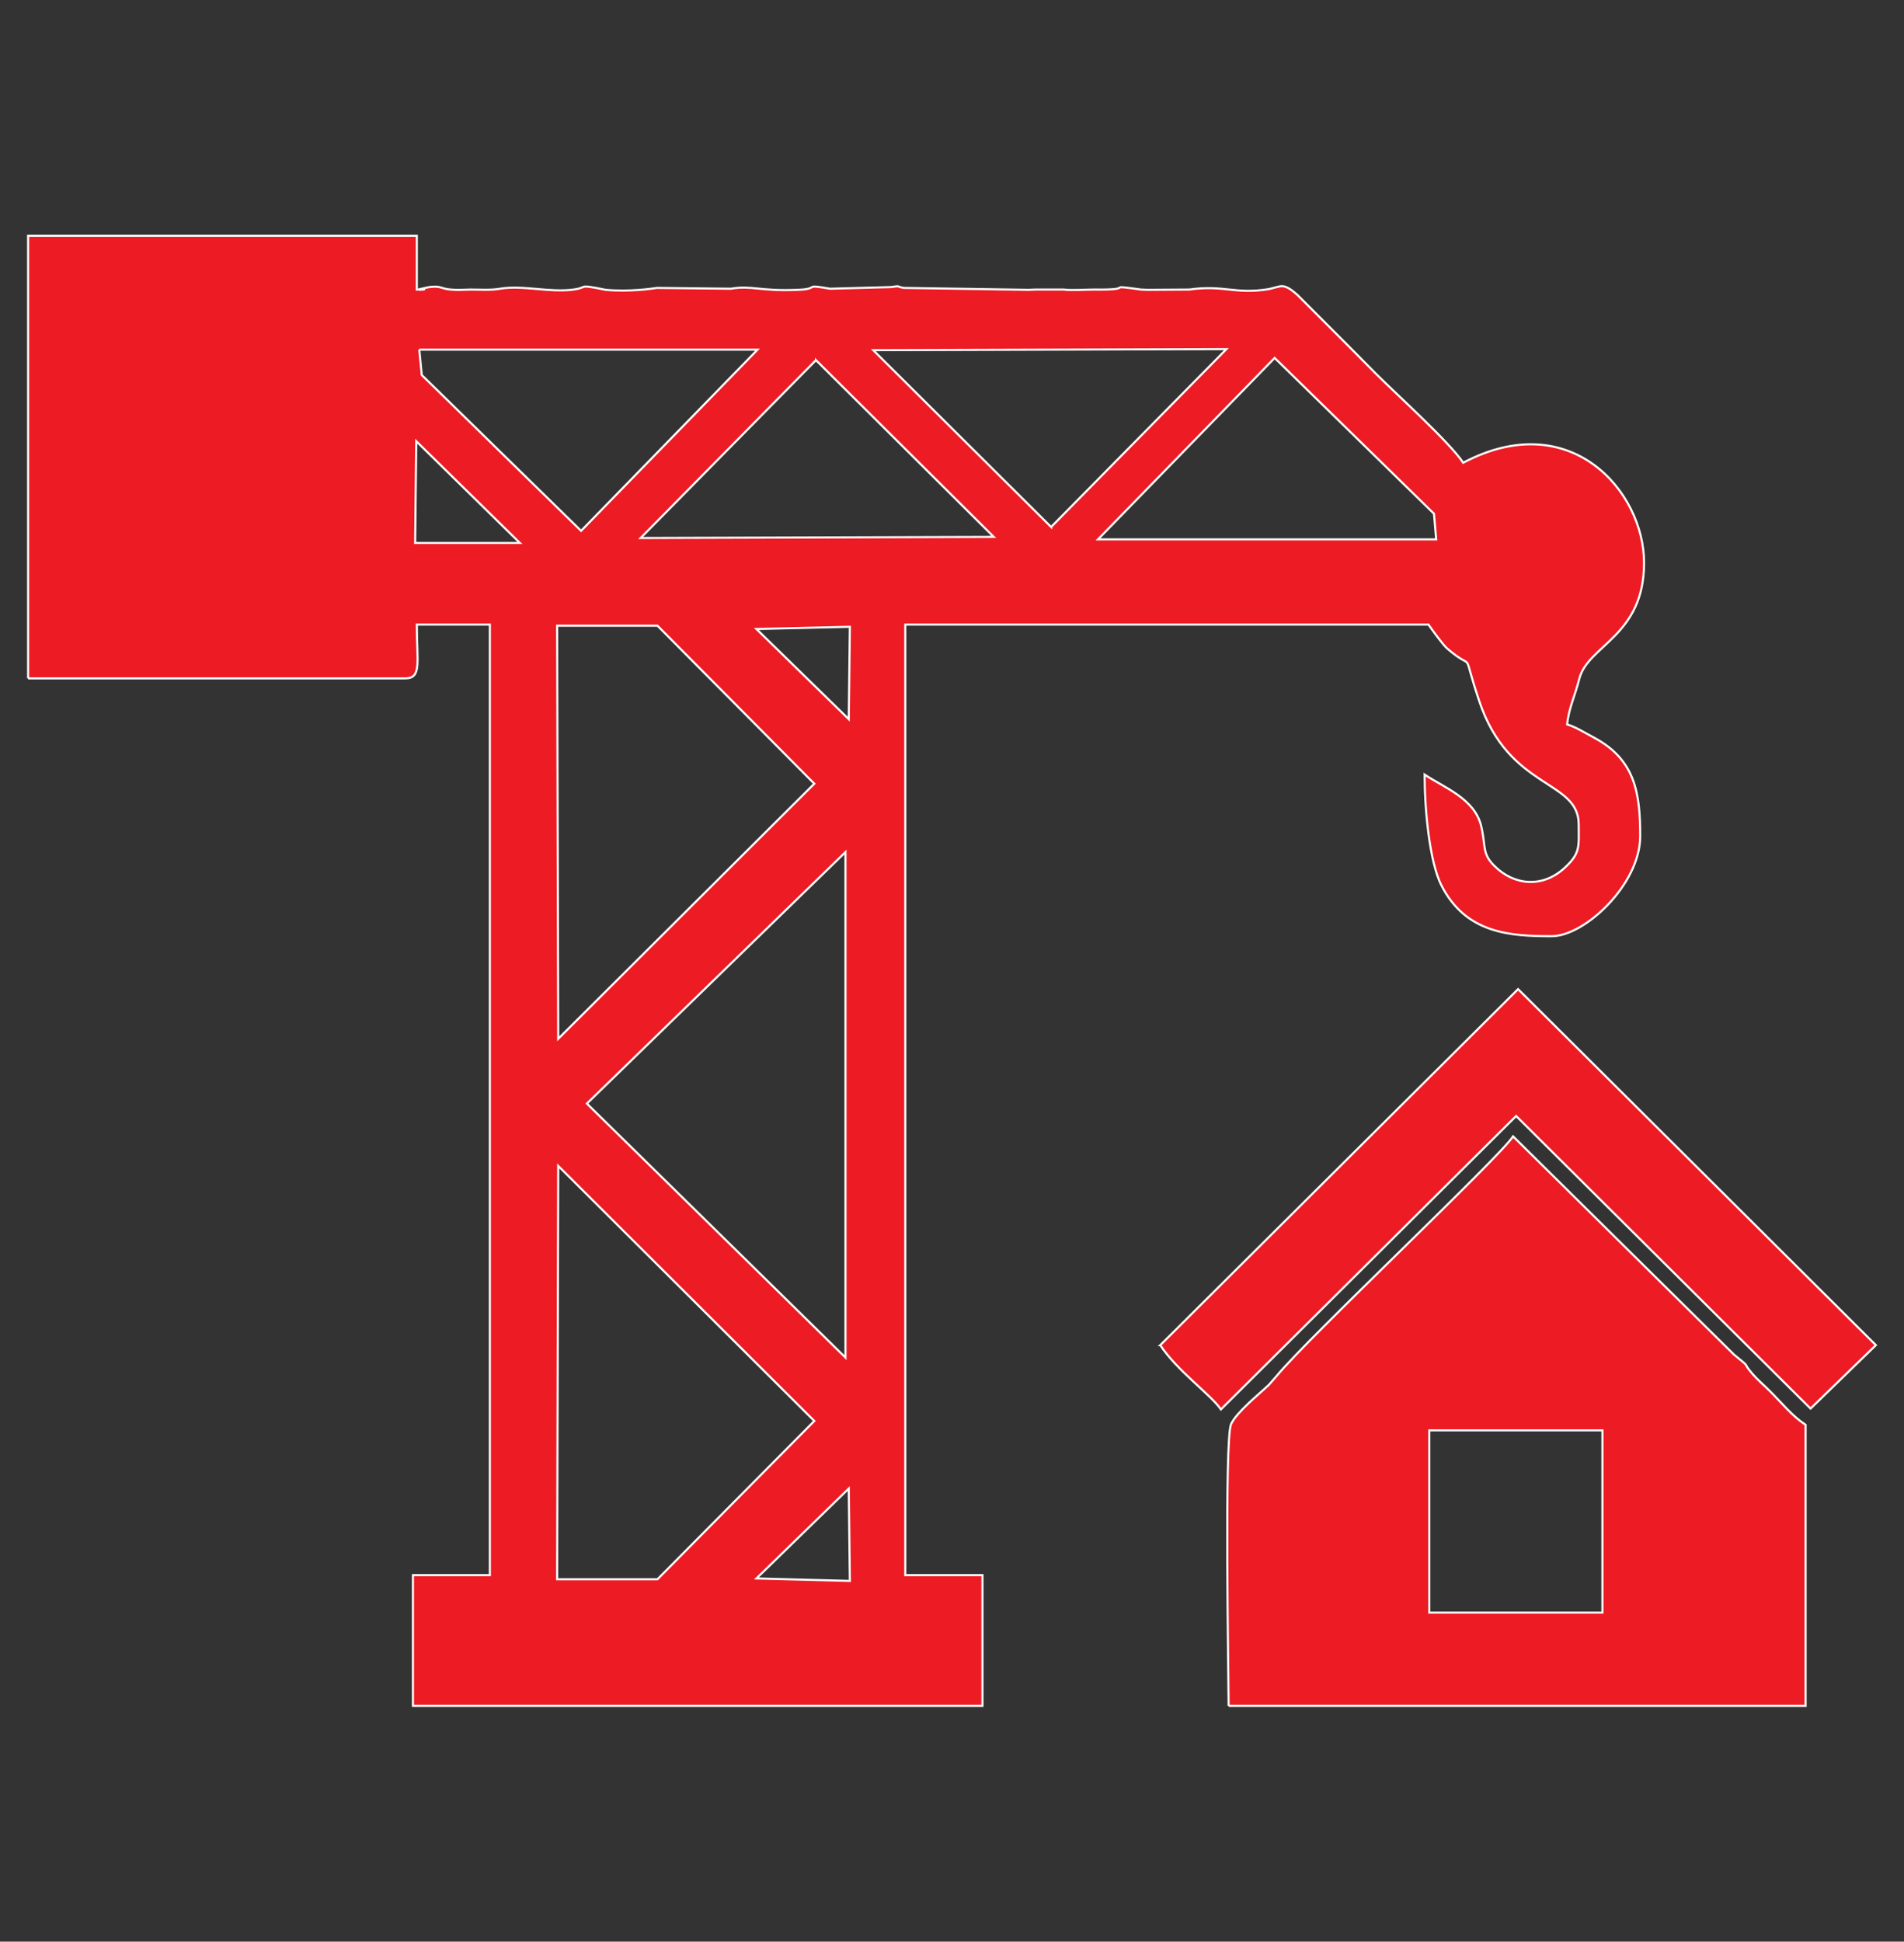
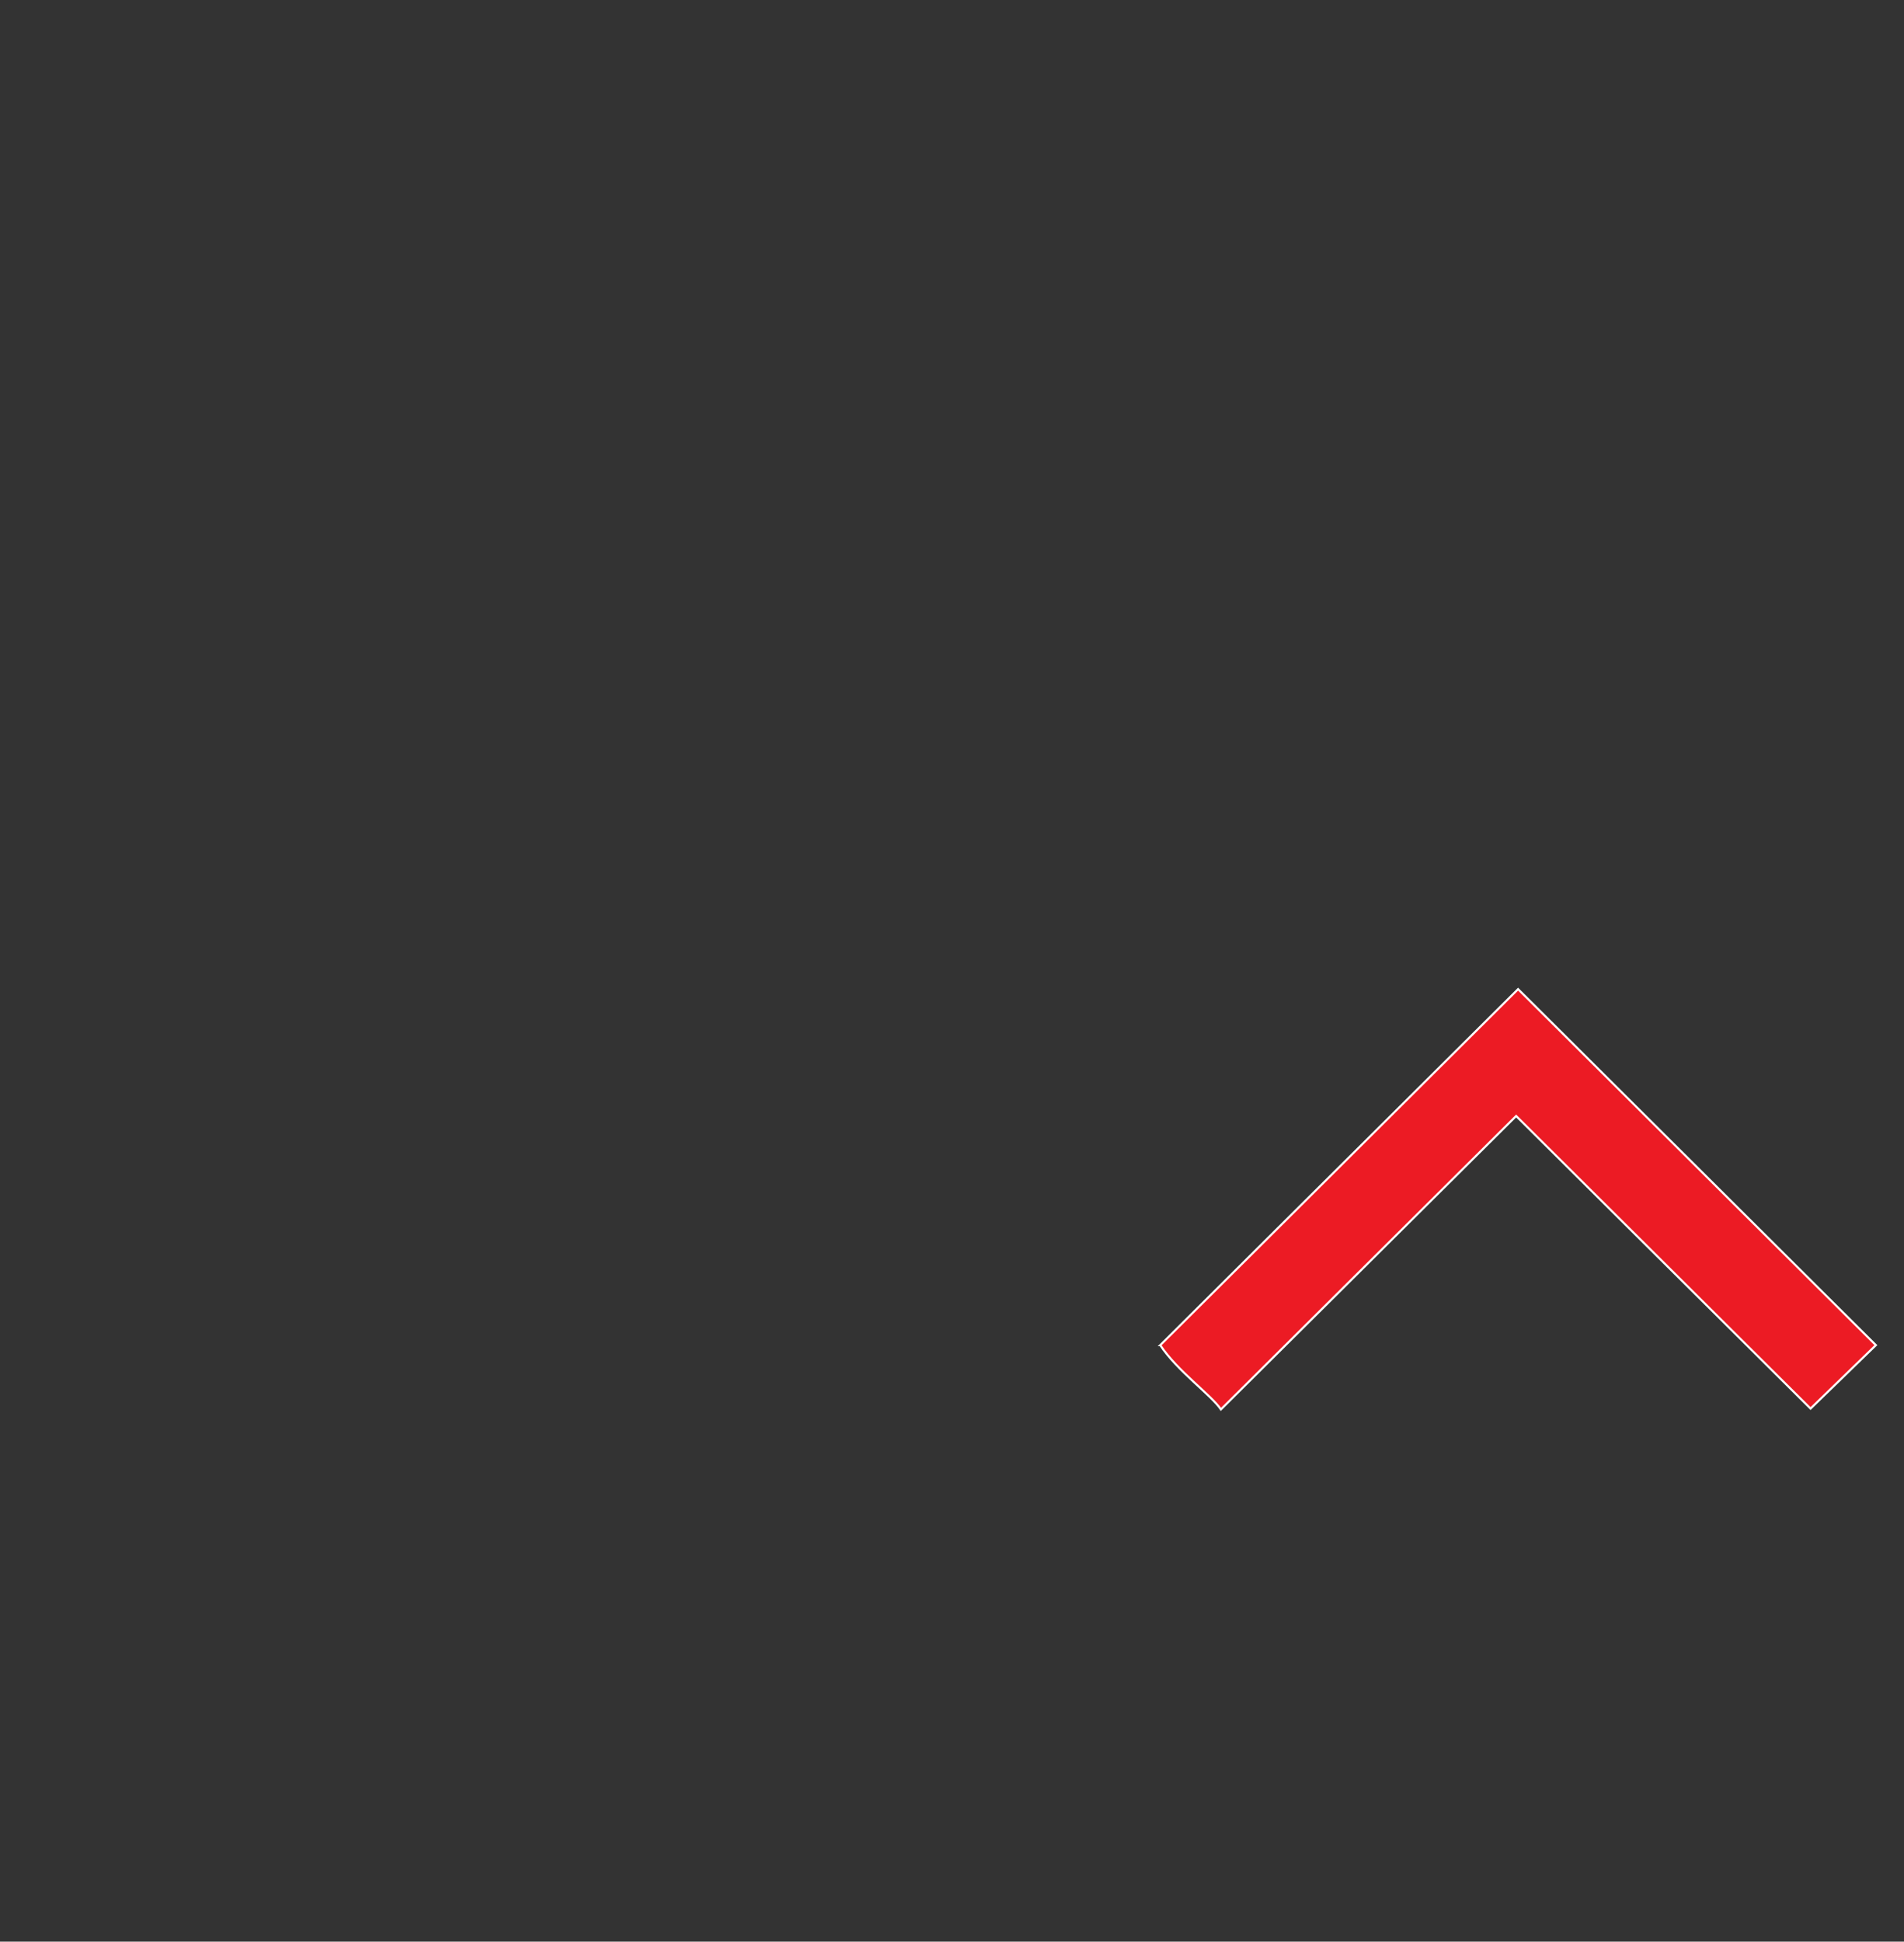
<svg xmlns="http://www.w3.org/2000/svg" xml:space="preserve" width="69.07mm" height="70.41mm" version="1.1" style="shape-rendering:geometricPrecision; text-rendering:geometricPrecision; image-rendering:optimizeQuality; fill-rule:evenodd; clip-rule:evenodd" viewBox="0 0 6907 7041">
  <rect x="0" y="0" width="6907" height="7041" fill="#333333" stroke="none" />
  <defs>
    <style type="text/css">
   
    .str0 {stroke:#FEFEFE;stroke-width:7.62}
    .fil0 {fill:#EC1B24}
   
  </style>
  </defs>
  <g id="Vrstva_x0020_1">
    <g id="_877383656">
-       <path class="fil0 str0" d="M102 2460l1368 0c61,0 42,-59 42,-195l265 0 0 3447 -279 0 0 474 2066 0 0 -474 -280 0 0 -3447c633,0 1266,0 1898,0 11,16 53,74 67,86 109,94 48,-16 117,191 108,324 361,284 361,448 0,81 7,104 -52,158 -79,72 -181,64 -253,-7 -47,-46 -31,-70 -49,-146 -24,-99 -133,-138 -205,-186 0,128 18,315 60,400 89,177 251,186 401,186 120,0 321,-188 321,-363 0,-157 -19,-275 -162,-354 -34,-18 -72,-42 -103,-51 5,-56 29,-105 44,-165 31,-123 235,-154 235,-421 0,-260 -268,-568 -656,-363 -52,-77 -239,-245 -318,-324 -56,-57 -103,-104 -160,-161l-125 -125c-48,-42 -57,-30 -89,-23 -3,1 -7,2 -11,3 -124,21 -163,-16 -291,2l-150 1c-6,0 -20,-1 -25,-1 -144,-20 -6,2 -170,0 -31,0 -82,4 -110,0l-103 0c-5,0 -20,1 -25,1l-453 -7c-31,-6 -8,-8 -46,-3l-221 6c-102,-18 -33,1 -117,4 -138,6 -166,-17 -243,-4l-268 -3c-18,3 -102,15 -186,7l-35 -7c-62,-11 -31,-1 -81,6 -87,12 -185,-17 -267,-3 -35,6 -71,3 -107,3 -16,0 -40,2 -56,1 -59,-2 -43,-16 -94,-10l-23 5c-50,10 50,0 -22,4l0 -195 -1410 0 0 1605zm5108 -504l-8 -93 -578 -565 -641 658 1227 0zm-1397 -45l636 -645 -1281 4 645 641zm-853 -605l-636 645 1281 -4 -645 -641zm-1439 -38l9 92 578 565 640 -657 -1227 0zm-11 332l-4 369 380 0 -376 -369zm1234 4124l335 -326 4 335 -339 -9zm-723 3l364 0 569 -574 -929 -925 -4 1499zm1046 -2637l0 1833 -938 -921 938 -912zm-323 -809l335 327 4 -335 -339 8zm-723 -12l364 0 569 573 -929 925 -4 -1498z" />
-       <path class="fil0 str0" d="M4457 6186l2093 0 0 -1019c-50,-33 -85,-78 -129,-122 -22,-22 -44,-40 -63,-62 -44,-51 2,-14 -68,-71l-801 -791c-54,81 -751,737 -858,869l-28 32c-36,34 -116,98 -137,142 -25,52 -9,934 -9,1022zm728 -999l628 0 0 661 -628 0 0 -661z" />
      <path class="fil0 str0" d="M4209 4878c61,93 184,180 220,233l1071 -1064 1068 1061 237 -230 -1298 -1291 -1298 1291z" />
    </g>
  </g>
</svg>